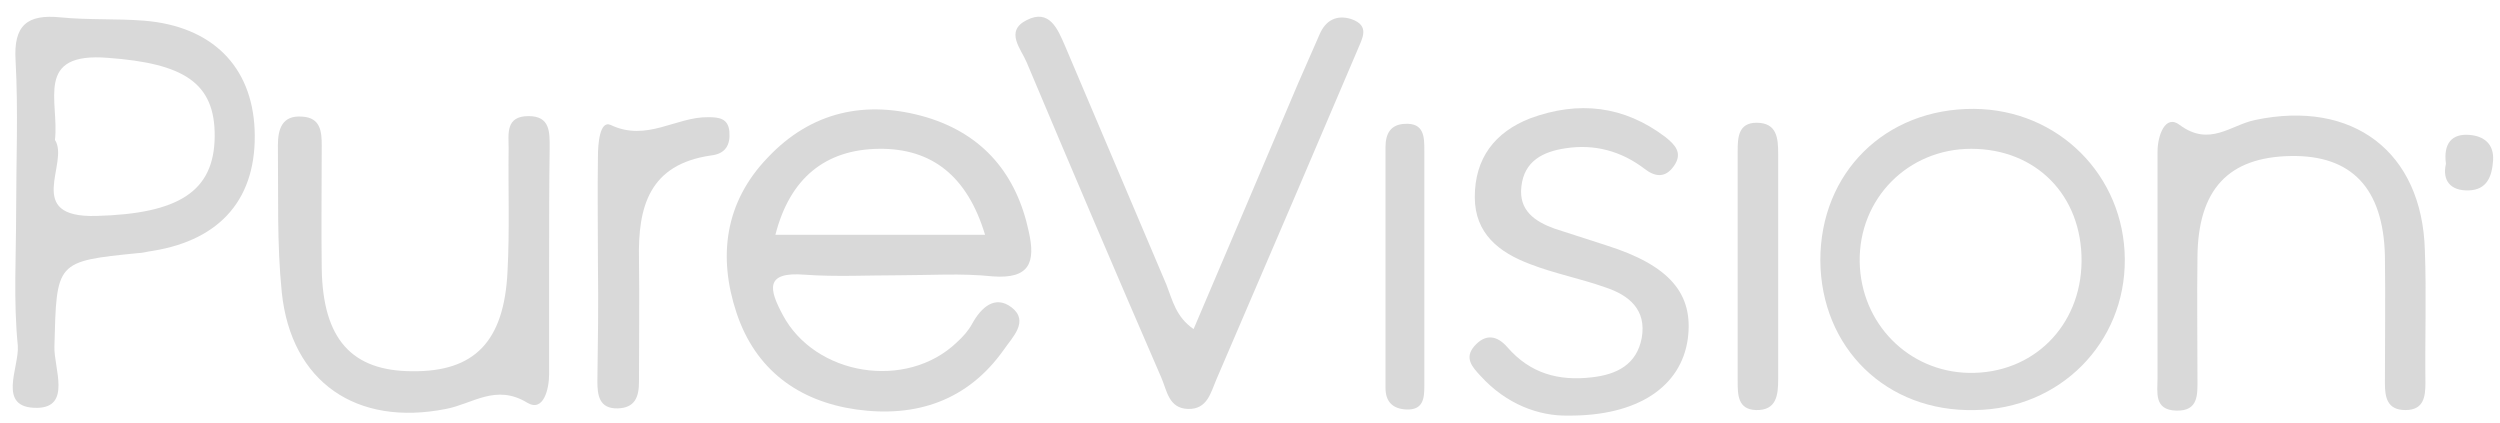
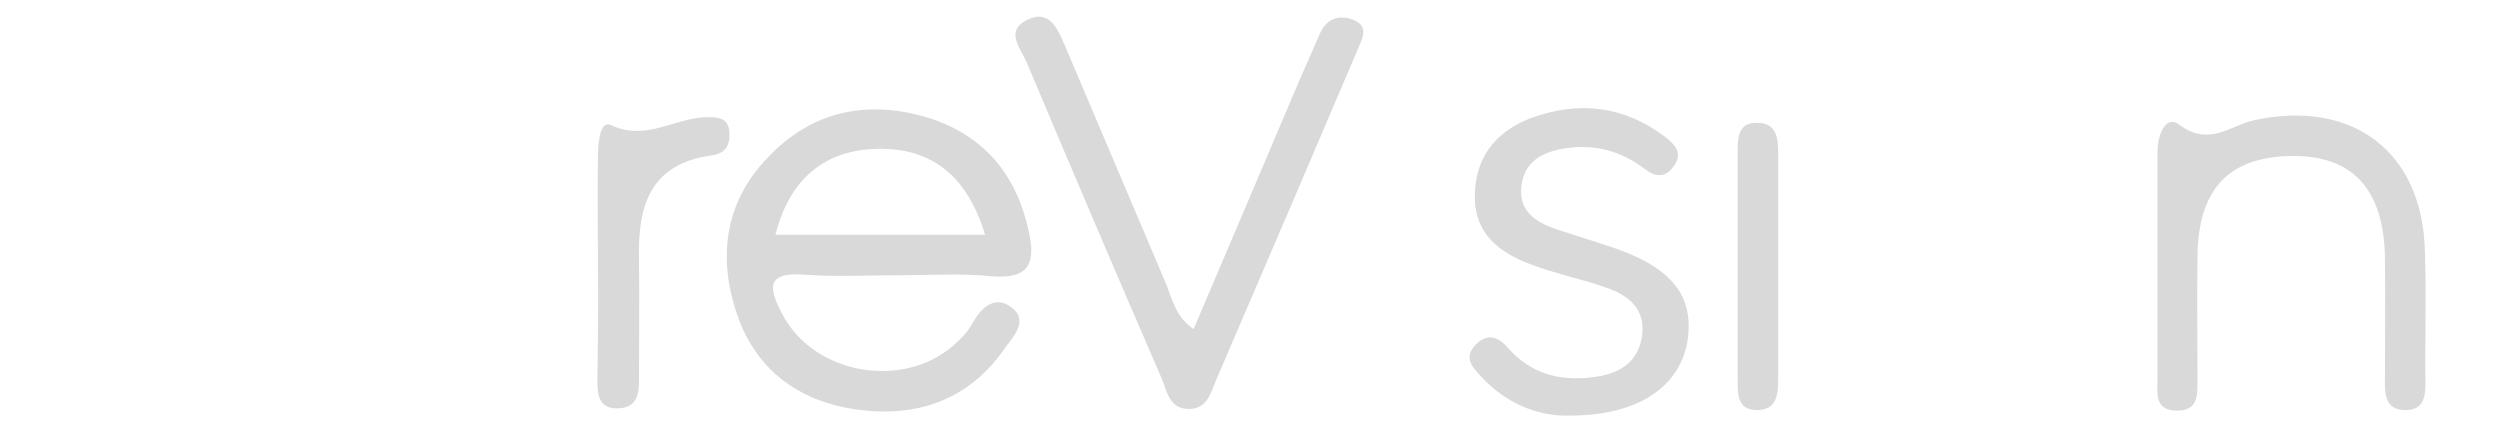
<svg xmlns="http://www.w3.org/2000/svg" width="130" height="22" viewBox="0 0 130 22" fill="none">
  <path d="M46.724 14.314C45.109 14.314 43.465 14.401 41.85 14.285C39.744 14.112 40.004 15.064 40.696 16.362C42.369 19.535 47.127 20.313 49.752 17.804C50.069 17.516 50.358 17.198 50.559 16.823C51.021 15.987 51.742 15.324 52.607 15.987C53.53 16.708 52.636 17.545 52.203 18.179C50.329 20.833 47.647 21.727 44.532 21.294C41.504 20.861 39.283 19.217 38.302 16.276C37.322 13.334 37.697 10.507 39.917 8.2C42.167 5.806 45.022 5.171 48.166 6.094C51.136 6.988 52.867 9.065 53.501 12.065C53.847 13.622 53.559 14.516 51.627 14.372C49.983 14.199 48.368 14.314 46.724 14.314ZM51.223 12.209C50.3 9.152 48.454 7.709 45.714 7.738C42.917 7.767 41.071 9.267 40.321 12.209C43.897 12.209 47.445 12.209 51.223 12.209Z" fill="#D9D9D9" />
-   <path d="M0.839 11.056C0.839 8.402 0.954 5.778 0.81 3.153C0.695 1.307 1.416 0.73 3.146 0.903C4.588 1.047 6.059 0.961 7.501 1.076C11.02 1.365 13.096 3.441 13.24 6.729C13.385 10.277 11.51 12.469 7.934 13.046C7.674 13.075 7.415 13.161 7.184 13.161C2.887 13.594 2.944 13.594 2.829 18.035C2.8 19.131 3.723 21.179 1.935 21.208C-0.199 21.237 1.012 19.102 0.926 17.978C0.695 15.642 0.839 13.334 0.839 11.056ZM2.858 7.277C3.637 8.46 1.185 11.344 5.021 11.229C9.289 11.113 11.135 9.96 11.164 7.104C11.193 4.278 9.52 3.297 5.627 3.009C1.762 2.691 3.089 5.258 2.858 7.277Z" fill="#D9D9D9" />
  <path d="M62.067 17.112C63.971 12.641 65.73 8.517 67.489 4.364C67.864 3.498 68.239 2.662 68.614 1.797C68.931 1.047 69.508 0.758 70.258 0.989C71.267 1.335 70.835 1.999 70.575 2.633C69.508 5.142 68.441 7.623 67.374 10.132C65.99 13.334 64.634 16.535 63.25 19.736C62.961 20.4 62.788 21.294 61.779 21.265C60.769 21.236 60.683 20.313 60.394 19.65C58.029 14.199 55.694 8.719 53.386 3.239C53.098 2.547 52.233 1.624 53.386 1.047C54.569 0.441 55.001 1.508 55.376 2.374C57.136 6.527 58.895 10.651 60.654 14.805C60.971 15.612 61.144 16.477 62.067 17.112Z" fill="#D9D9D9" />
-   <path d="M28.554 13.564C28.554 15.526 28.554 17.487 28.554 19.448C28.554 20.227 28.266 21.438 27.429 20.948C25.785 19.939 24.574 21.006 23.19 21.265C18.547 22.188 15.143 19.881 14.653 15.208C14.393 12.67 14.48 10.103 14.451 7.565C14.451 6.729 14.653 5.979 15.72 6.065C16.672 6.123 16.73 6.844 16.73 7.565C16.73 9.7 16.701 11.834 16.73 13.968C16.787 17.631 18.287 19.304 21.459 19.304C24.661 19.333 26.218 17.775 26.391 14.112C26.506 11.978 26.42 9.844 26.449 7.709C26.449 6.96 26.276 6.037 27.487 6.037C28.612 6.037 28.583 6.873 28.583 7.681C28.554 9.642 28.554 11.603 28.554 13.564Z" fill="#D9D9D9" />
-   <path d="M94.657 13.535C94.657 8.978 98.031 5.633 102.646 5.662C107.029 5.69 110.461 9.123 110.49 13.478C110.519 17.833 107.116 21.265 102.703 21.323C98.089 21.438 94.686 18.093 94.657 13.535ZM102.501 7.738C99.213 7.738 96.647 10.334 96.704 13.622C96.762 16.823 99.242 19.333 102.386 19.39C105.703 19.448 108.212 16.968 108.241 13.593C108.269 10.161 105.876 7.738 102.501 7.738Z" fill="#D9D9D9" />
  <path d="M81.534 21.611C80.034 21.64 78.333 21.034 76.977 19.535C76.545 19.073 76.141 18.612 76.66 18.006C77.237 17.343 77.843 17.429 78.391 18.064C79.573 19.419 81.044 19.823 82.774 19.621C84.072 19.477 85.11 18.958 85.37 17.573C85.629 16.102 84.707 15.352 83.495 14.949C82.198 14.487 80.842 14.228 79.573 13.737C77.958 13.132 76.689 12.151 76.689 10.247C76.689 8.229 77.727 6.873 79.573 6.152C82.082 5.229 84.447 5.489 86.61 7.133C87.072 7.507 87.533 7.94 87.043 8.632C86.581 9.296 86.033 9.18 85.514 8.777C84.303 7.854 82.918 7.479 81.419 7.709C80.236 7.882 79.256 8.373 79.112 9.699C78.967 10.94 79.804 11.517 80.842 11.891C81.736 12.18 82.63 12.468 83.524 12.757C86.812 13.795 88.081 15.266 87.764 17.631C87.418 20.083 85.197 21.64 81.534 21.611Z" fill="#D9D9D9" />
  <path d="M112.192 13.738C112.192 11.776 112.192 9.815 112.192 7.883C112.192 7.046 112.596 5.921 113.345 6.498C114.903 7.652 115.999 6.498 117.268 6.239C122.344 5.171 125.949 7.883 126.093 13.017C126.179 15.295 126.093 17.602 126.122 19.91C126.122 20.631 126.035 21.323 125.083 21.323C124.132 21.323 124.016 20.66 124.016 19.939C124.016 17.718 124.045 15.526 124.016 13.305C123.93 9.786 122.286 8.056 119.113 8.113C115.883 8.171 114.297 9.844 114.268 13.363C114.239 15.497 114.268 17.602 114.268 19.737C114.268 20.515 114.326 21.381 113.172 21.352C111.99 21.323 112.192 20.4 112.192 19.65C112.192 17.66 112.192 15.699 112.192 13.738Z" fill="#D9D9D9" />
  <path d="M31.093 13.766C31.093 11.892 31.064 10.017 31.093 8.142C31.093 7.507 31.179 6.238 31.756 6.498C33.631 7.392 35.159 6.065 36.832 6.094C37.38 6.094 37.87 6.152 37.928 6.844C37.986 7.536 37.726 7.998 36.976 8.084C33.746 8.546 33.169 10.767 33.227 13.478C33.256 15.612 33.227 17.718 33.227 19.852C33.227 20.631 33.025 21.207 32.131 21.236C31.151 21.265 31.064 20.544 31.064 19.823C31.093 17.862 31.122 15.814 31.093 13.766Z" fill="#D9D9D9" />
  <path d="M92.465 13.882C92.465 15.843 92.465 17.775 92.465 19.736C92.465 20.544 92.378 21.352 91.311 21.323C90.359 21.294 90.359 20.515 90.359 19.823C90.359 15.843 90.359 11.834 90.359 7.854C90.359 7.161 90.388 6.383 91.34 6.383C92.407 6.383 92.465 7.19 92.465 7.998C92.465 9.959 92.465 11.92 92.465 13.882Z" fill="#D9D9D9" />
-   <path d="M74.065 13.968C74.065 16.016 74.065 18.064 74.065 20.083C74.065 20.717 74.007 21.323 73.142 21.294C72.421 21.265 72.046 20.89 72.046 20.169C72.046 15.987 72.046 11.834 72.046 7.652C72.046 6.96 72.305 6.469 73.055 6.44C74.065 6.383 74.065 7.133 74.065 7.825C74.065 9.873 74.065 11.92 74.065 13.968Z" fill="#D9D9D9" />
-   <path d="M127.189 8.517C127.045 7.45 127.506 6.931 128.429 7.017C129.121 7.075 129.698 7.45 129.64 8.344C129.583 9.18 129.323 9.872 128.371 9.901C127.42 9.93 126.987 9.382 127.189 8.517Z" fill="#D9D9D9" />
</svg>